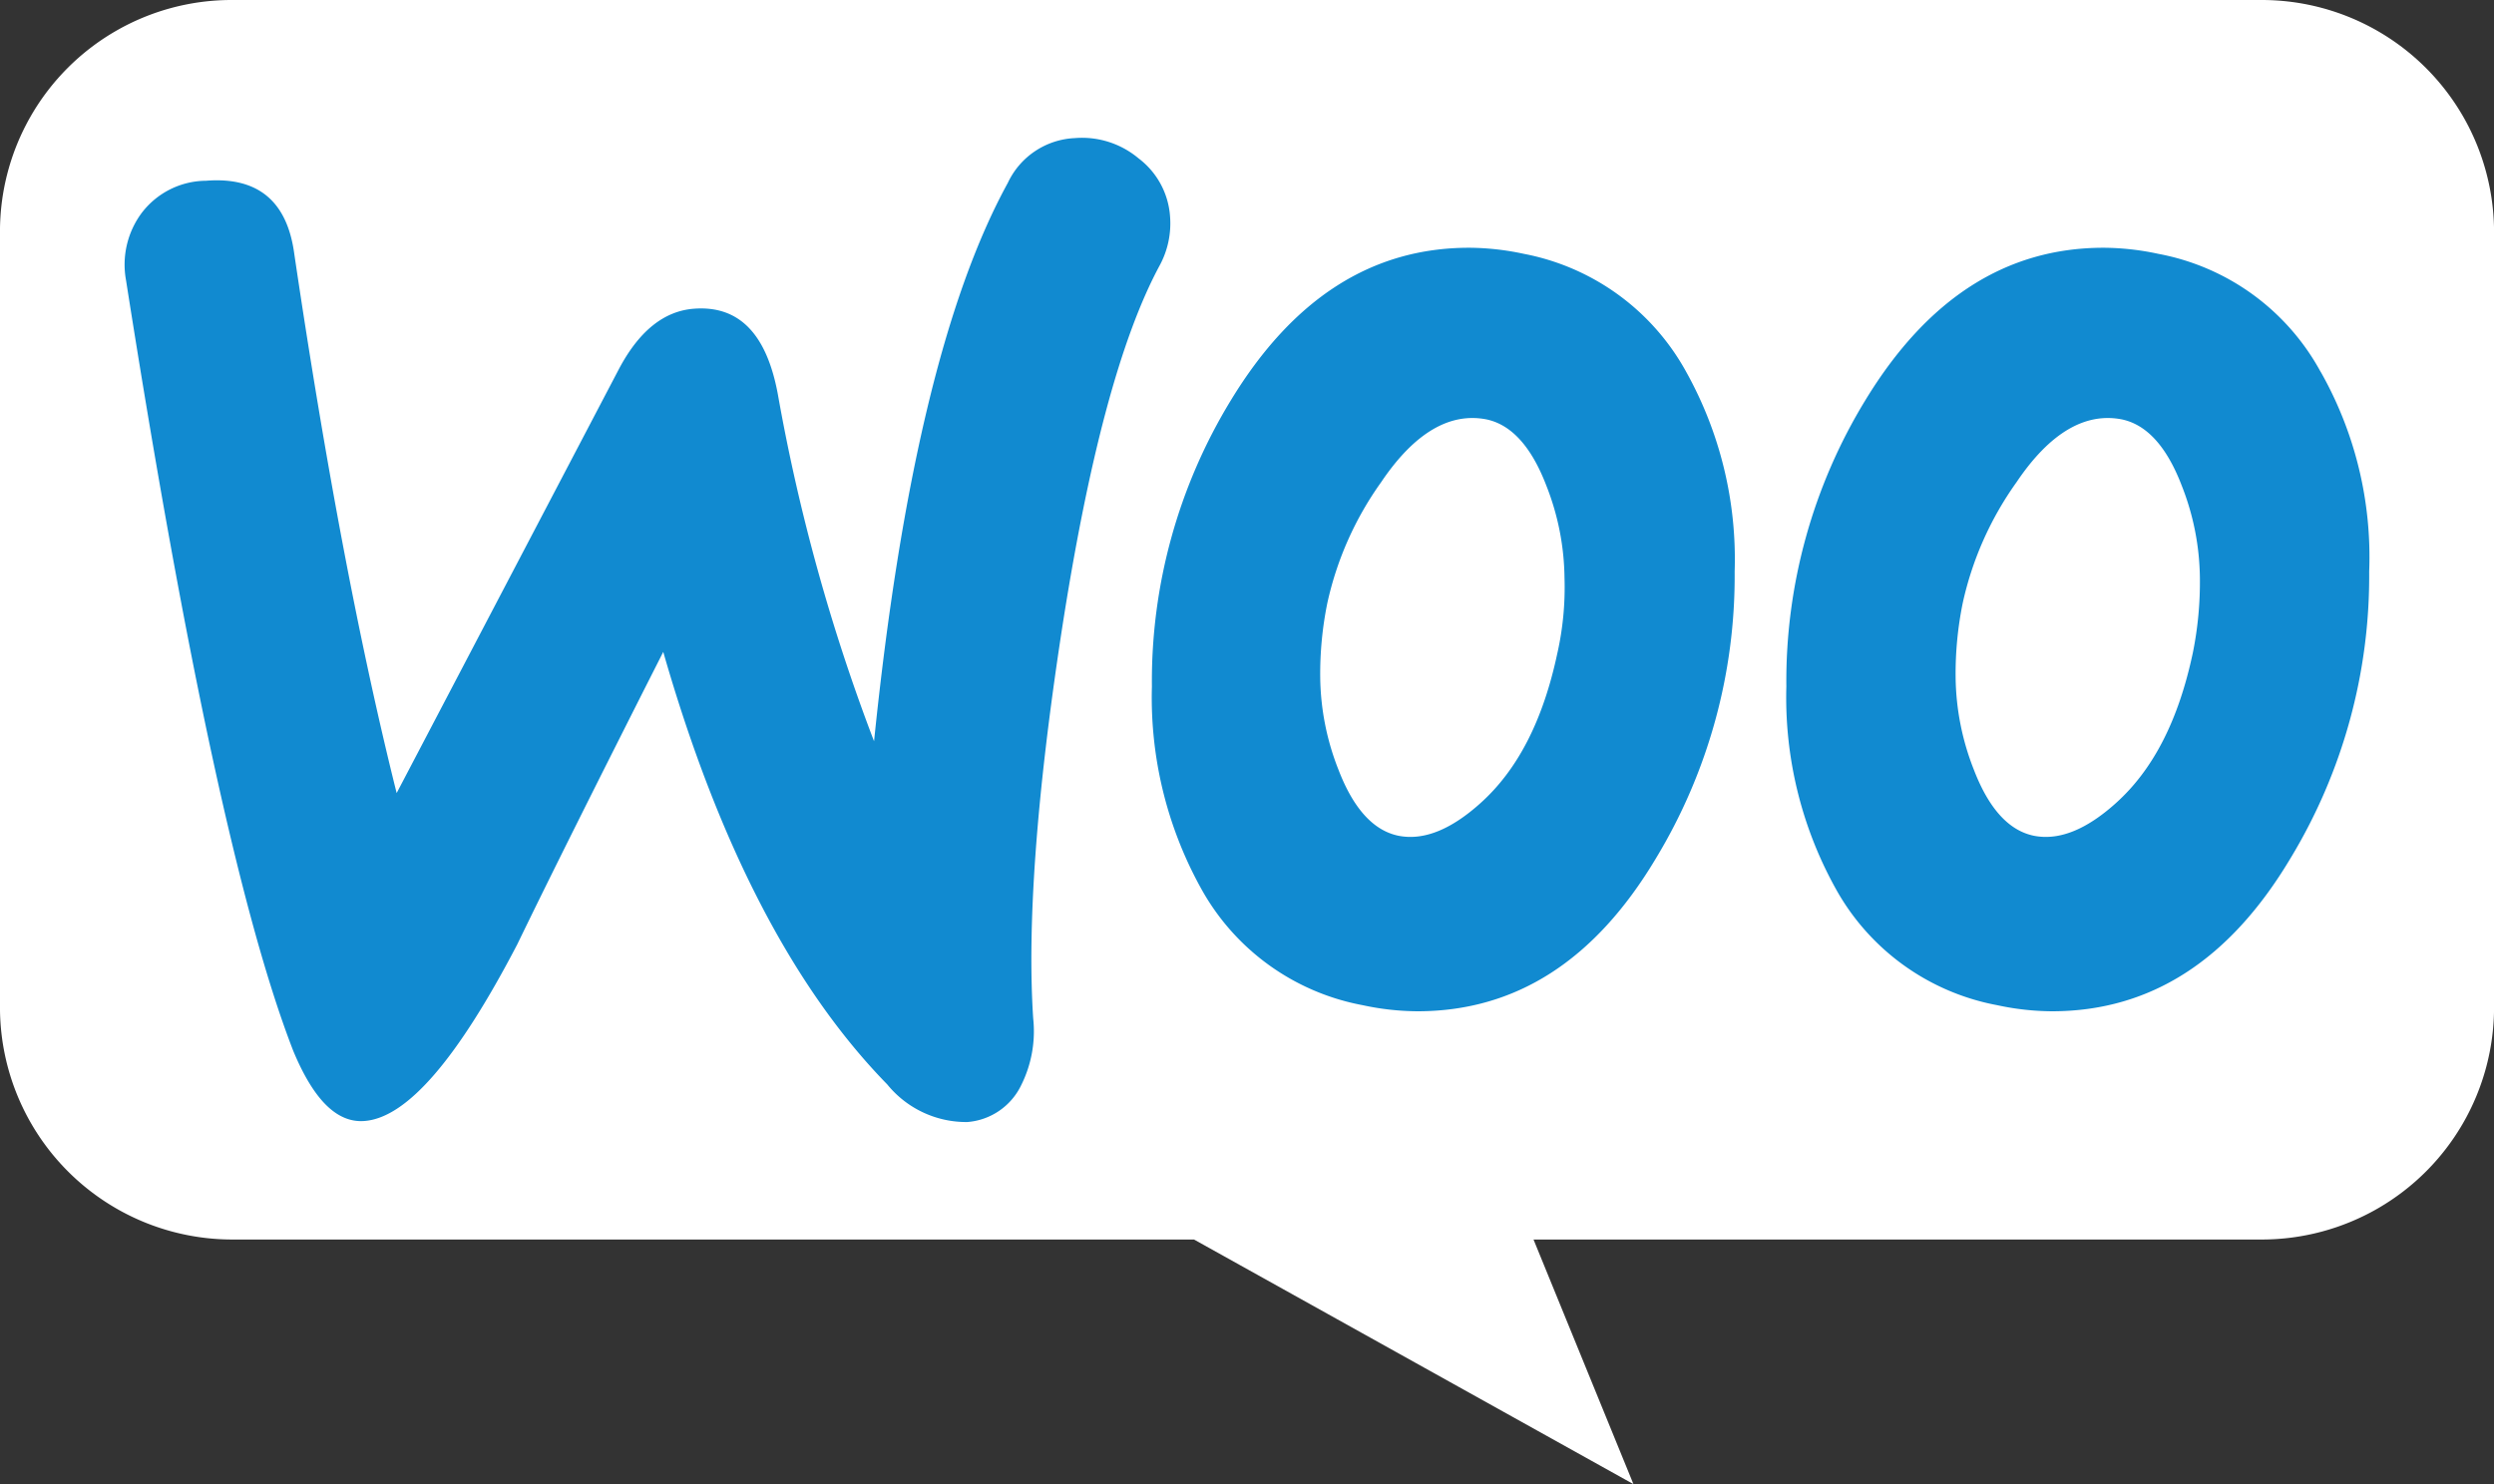
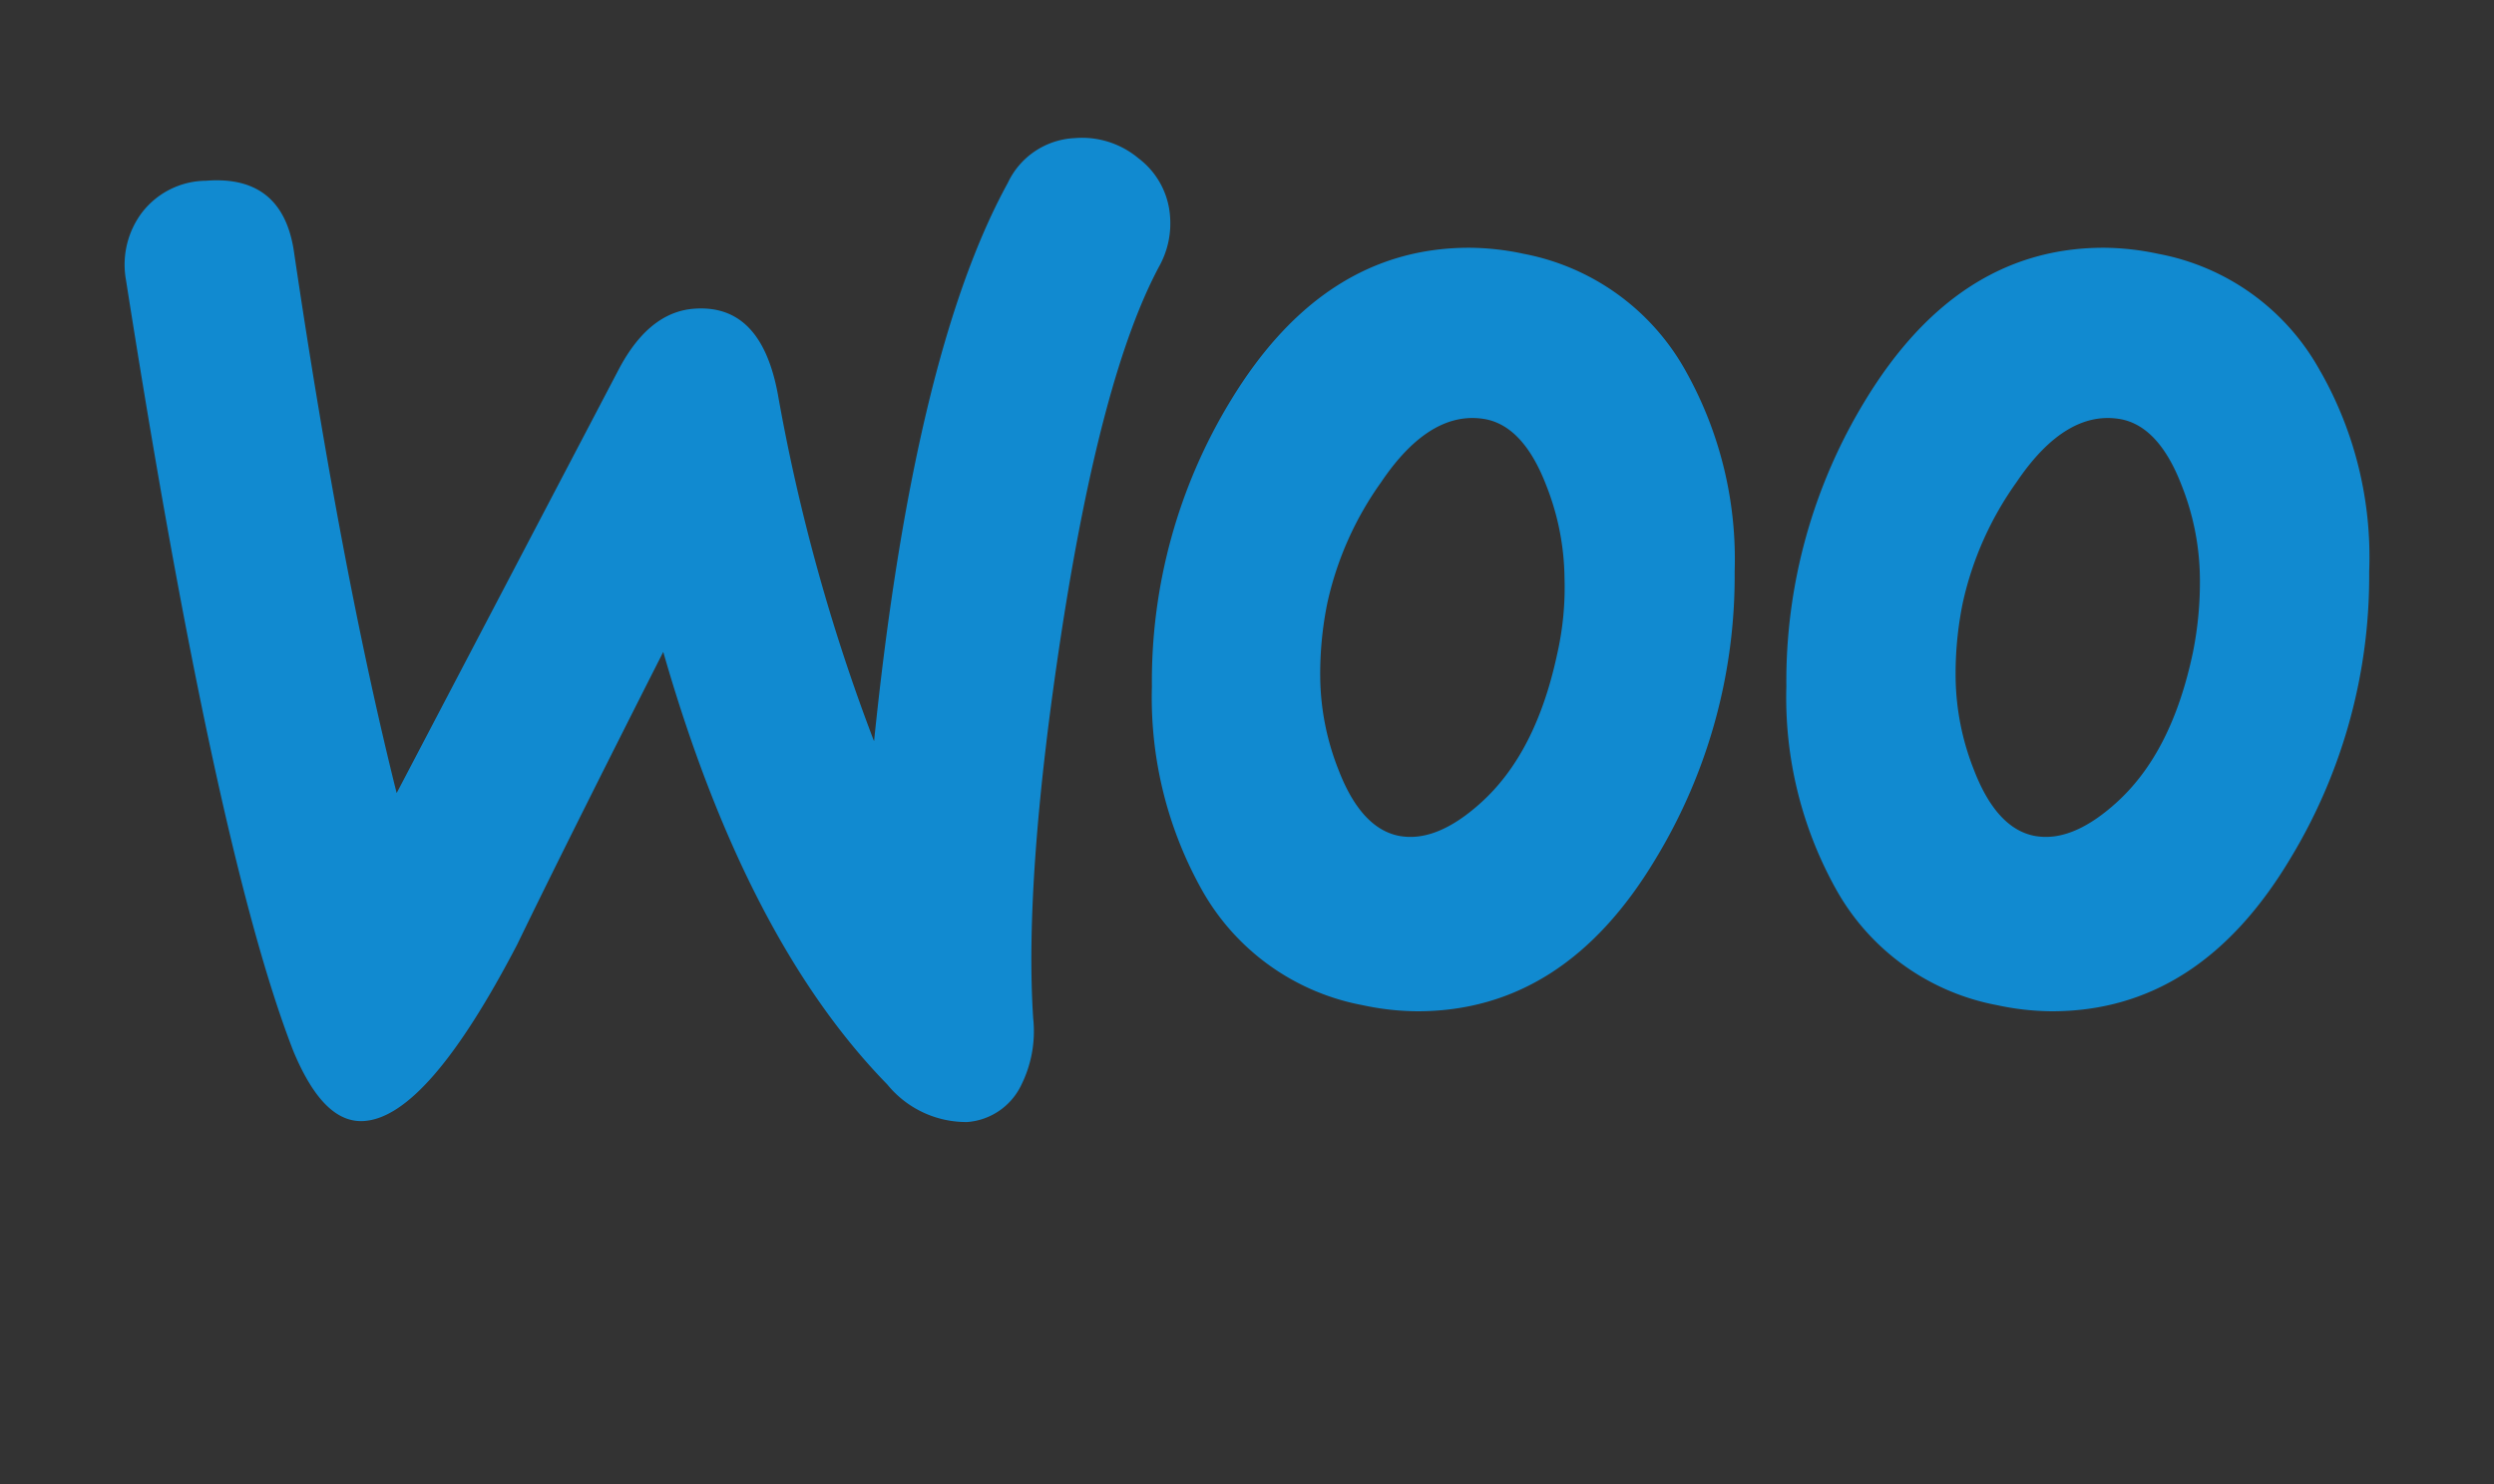
<svg xmlns="http://www.w3.org/2000/svg" width="125.996" height="75" viewBox="0 0 125.996 75">
  <rect x="0" y="0" width="125.996" height="75" fill="#333333" stroke="none" />
  <g id="WooCommerce_logo" transform="translate(-0.001)">
-     <path id="Path_822" data-name="Path 822" d="M11.694,0H114.253A11.739,11.739,0,0,1,126,11.745V50.893a11.739,11.739,0,0,1-11.745,11.745H77.474L82.522,75l-22.2-12.362H11.746A11.739,11.739,0,0,1,0,50.893V11.745A11.7,11.7,0,0,1,11.695,0Z" transform="translate(0)" fill="#fff" />
    <path id="Path_823" data-name="Path 823" d="M13.669,17.882a4.119,4.119,0,0,1,3.226-1.591q3.917-.308,4.455,3.695,2.381,16.087,5.172,27.248l11.214-21.4q1.536-2.925,3.841-3.079c2.253-.154,3.636,1.283,4.2,4.31A96,96,0,0,0,50.64,44.616q2-19.551,6.76-28.222a3.933,3.933,0,0,1,3.38-2.258,4.443,4.443,0,0,1,3.226,1.026,4.021,4.021,0,0,1,1.587,2.925,4.461,4.461,0,0,1-.512,2.463c-2,3.695-3.636,9.9-4.967,18.524-1.28,8.364-1.741,14.881-1.434,19.55a6.1,6.1,0,0,1-.614,3.387,3.3,3.3,0,0,1-2.714,1.847,5.144,5.144,0,0,1-4.045-1.9Q44.163,54.647,39.99,40.1,35,49.952,32.616,54.878c-3.021,5.8-5.582,8.775-7.732,8.928-1.383.1-2.56-1.078-3.585-3.541Q17.382,50.183,12.85,21.319a4.378,4.378,0,0,1,.819-3.438Zm110.046,8.056a11.794,11.794,0,0,0-8.193-5.953,13.414,13.414,0,0,0-2.765-.308c-4.916,0-8.91,2.566-12.034,7.7a27.232,27.232,0,0,0-3.994,14.47A19.9,19.9,0,0,0,99.187,52a11.794,11.794,0,0,0,8.193,5.953,13.414,13.414,0,0,0,2.765.308c4.967,0,8.961-2.566,12.034-7.7a27.539,27.539,0,0,0,3.994-14.521,18.967,18.967,0,0,0-2.458-10.109Zm-6.452,14.214c-.717,3.387-2,5.9-3.892,7.595-1.485,1.334-2.868,1.9-4.148,1.642-1.229-.257-2.253-1.334-3.021-3.335a13.047,13.047,0,0,1-.922-4.67,17.88,17.88,0,0,1,.358-3.746,16.61,16.61,0,0,1,2.714-6.106c1.69-2.514,3.482-3.541,5.326-3.181,1.229.257,2.253,1.334,3.021,3.335a13.047,13.047,0,0,1,.922,4.669,18.04,18.04,0,0,1-.358,3.8Zm-25.6-14.214a11.9,11.9,0,0,0-8.193-5.953,13.414,13.414,0,0,0-2.765-.308c-4.916,0-8.91,2.566-12.034,7.7a27.232,27.232,0,0,0-3.994,14.47A19.9,19.9,0,0,0,67.131,52a11.794,11.794,0,0,0,8.193,5.953,13.414,13.414,0,0,0,2.765.308c4.967,0,8.961-2.566,12.034-7.7a27.539,27.539,0,0,0,3.994-14.521,19.448,19.448,0,0,0-2.458-10.109Zm-6.5,14.214c-.717,3.387-2,5.9-3.892,7.595-1.485,1.334-2.868,1.9-4.148,1.642-1.229-.257-2.253-1.334-3.021-3.335a13.047,13.047,0,0,1-.922-4.67,17.881,17.881,0,0,1,.358-3.746,16.61,16.61,0,0,1,2.714-6.106c1.69-2.514,3.482-3.541,5.326-3.181,1.229.257,2.253,1.334,3.021,3.335a13.047,13.047,0,0,1,.922,4.669,15.187,15.187,0,0,1-.358,3.8Z" transform="translate(-6.482 -7.157)" fill="#118ad0" />
  </g>
</svg>